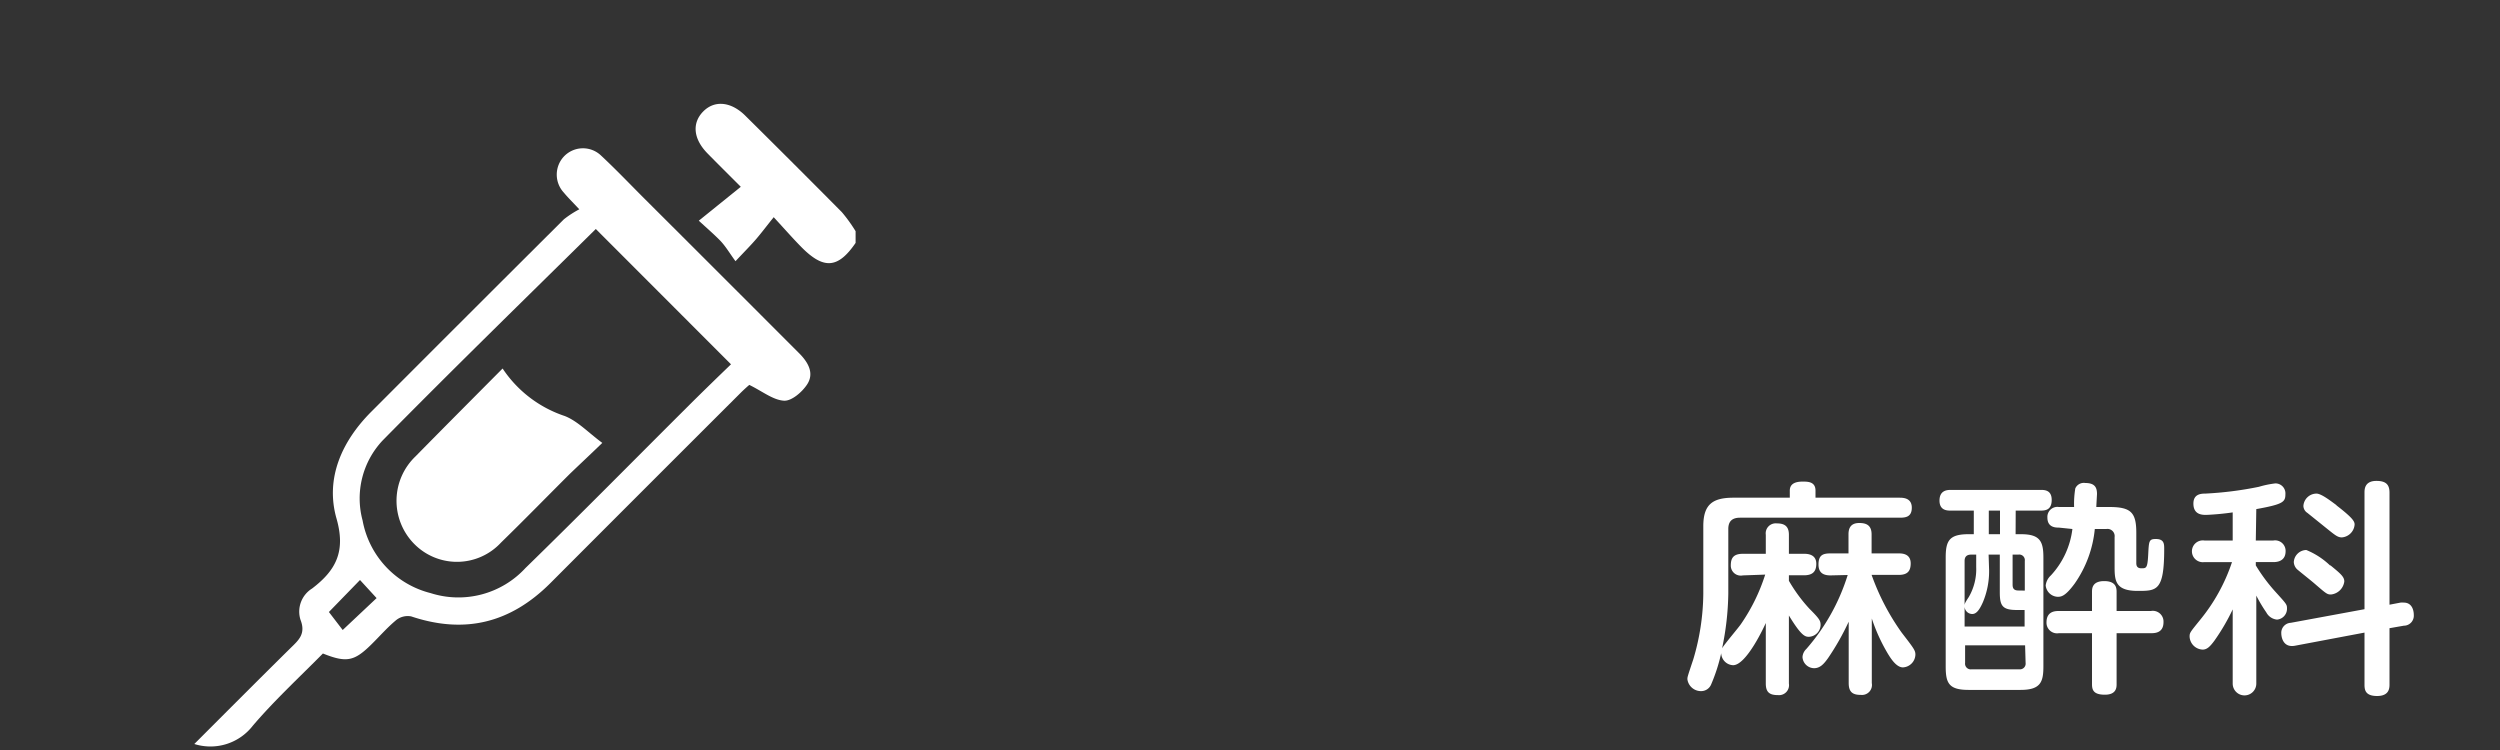
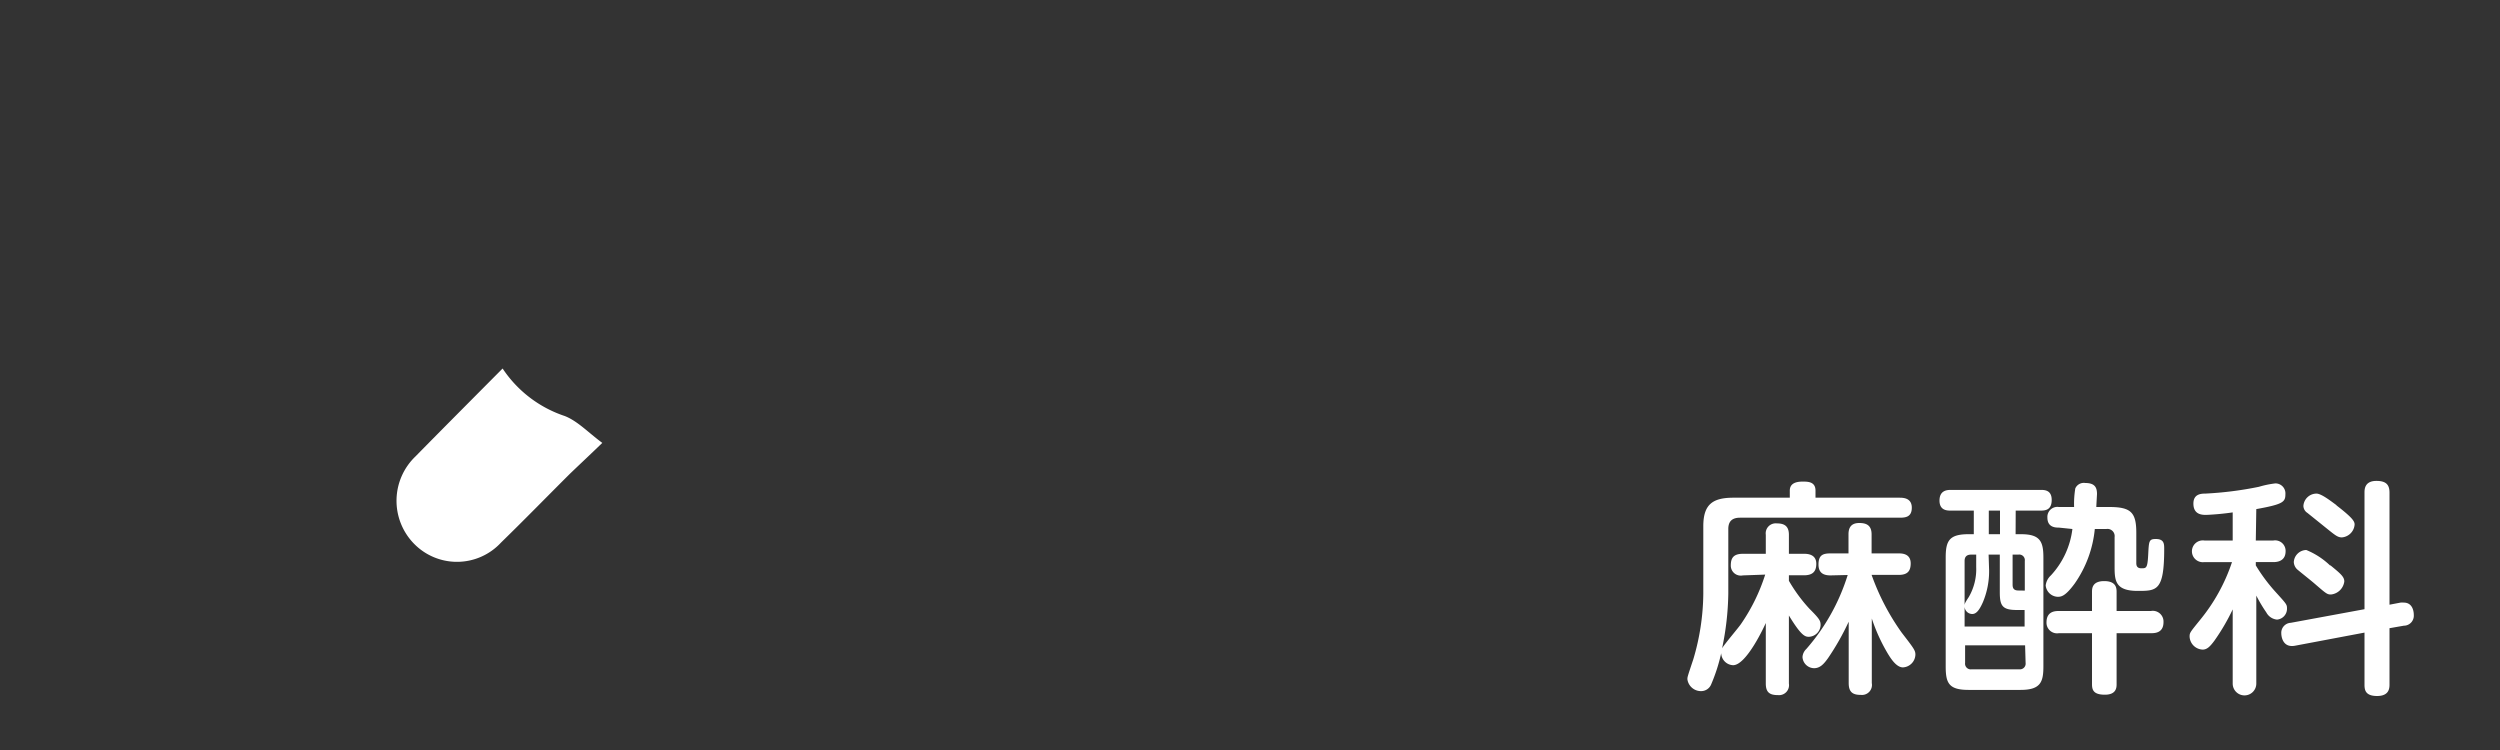
<svg xmlns="http://www.w3.org/2000/svg" width="250" height="75" viewBox="0 0 250 75">
  <rect x="0" y="0" width="250" height="75" fill="#333333" stroke="none" />
  <defs>
    <style>.cls-1{fill:#fff;}</style>
  </defs>
  <title>btn_subjects02_06</title>
  <g id="header">
    <path class="cls-1" d="M174.29,57.54a1,1,0,0,1-1.21-1c0-.75.28-1.16,1.21-1.16h2.29v-1.9a1,1,0,0,1,1.1-1.14c.71,0,1.21.23,1.21,1.14v1.9h1.5c.29,0,1.24,0,1.24,1,0,.79-.38,1.15-1.24,1.15h-1.5v.55a15.53,15.53,0,0,0,2.05,2.79c1,1,1.12,1.2,1.12,1.63a1.22,1.22,0,0,1-1.17,1.18c-.38,0-.76-.09-2-2.13v6.8a1,1,0,0,1-1.1,1.16c-.83,0-1.21-.28-1.21-1.16V62.3c-.12.28-1.93,4.22-3.27,4.22a1.24,1.24,0,0,1-1.19-1.2,17.5,17.5,0,0,1-1,3.11,1.08,1.08,0,0,1-.95.68,1.37,1.37,0,0,1-1.43-1.18c0-.23,0-.23.59-2a23.54,23.54,0,0,0,1-6.53V52.62c0-2.15.9-2.85,3-2.85h5.65v-.71c0-.81.78-.9,1.29-.9s1.28,0,1.28.9v.71h8.42c.42,0,1.21.06,1.21,1s-.64,1-1.21,1H174c-.81,0-1.17.39-1.17,1.13v6.47a28.25,28.25,0,0,1-.62,5.46c.24-.43,1.69-2.11,1.93-2.49a18.56,18.56,0,0,0,2.38-4.88Zm8.77,0c-.55,0-1.21-.13-1.21-1.08s.43-1.12,1.21-1.12h1.79v-1.9c0-.48.12-1.14,1.07-1.14.67,0,1.24.19,1.24,1.14v1.9h2.7c.31,0,1.21,0,1.21,1,0,.81-.36,1.15-1.21,1.15h-2.7a23.36,23.36,0,0,0,3,5.76c1.24,1.61,1.38,1.79,1.38,2.22a1.32,1.32,0,0,1-1.24,1.27c-.71,0-1.31-1-1.74-1.76a17.69,17.69,0,0,1-1.38-3.13v6.46a1,1,0,0,1-1.09,1.18c-.79,0-1.22-.25-1.22-1.18V62.17a25.44,25.44,0,0,1-2.07,3.65c-.39.54-.77,1-1.39,1a1.18,1.18,0,0,1-1.16-1.11,1.21,1.21,0,0,1,.38-.81,20.43,20.43,0,0,0,4.14-7.4Z" />
    <path class="cls-1" d="M201.56,53.42h.54c1.89,0,2.24.7,2.24,2.33V66.63c0,1.55-.26,2.36-2.28,2.36h-5.2c-2,0-2.29-.7-2.29-2.36V55.75c0-1.68.36-2.33,2.29-2.33h.52V51.06h-2.31c-.33,0-1.12,0-1.12-1s.72-1.07,1.12-1.07h9c.36,0,1.1,0,1.1,1s-.62,1.07-1.1,1.07h-2.5ZM198.91,57a8,8,0,0,1-.62,3.22c-.38.86-.69,1.18-1.07,1.18a.77.77,0,0,1-.76-.75v2h6V61h-.76c-1.48,0-1.72-.43-1.72-1.79V55.46h-1.12Zm-1.29-1.54h-.5c-.5,0-.66.27-.66.63V60.6c0-.2,0-.27.42-.9a5.55,5.55,0,0,0,.74-3Zm4.89,9.07h-6v1.76a.57.57,0,0,0,.66.64h4.75a.57.57,0,0,0,.64-.64ZM200,51.06h-1.12v2.36H200Zm2.48,8V56.09a.56.56,0,0,0-.64-.63h-.58v3c0,.34.1.59.58.59Zm3.41-6.3c-.31,0-1.15,0-1.15-1a1,1,0,0,1,1.15-1.06h1.52a9.59,9.59,0,0,1,.12-1.86.93.93,0,0,1,1-.54c1,0,1.17.5,1.17,1.11,0,0-.05.86-.07,1.29h1.28c2.17,0,2.72.52,2.72,2.58v3c0,.18,0,.55.5.55s.62,0,.69-1.36.07-1.57.76-1.57c.84,0,.84.5.84,1,0,4.19-.74,4.19-2.65,4.19-2.21,0-2.31-1-2.31-2.38v-3a.72.72,0,0,0-.83-.81h-1.15a11.41,11.41,0,0,1-2,5.44c-.93,1.27-1.34,1.34-1.7,1.34a1.25,1.25,0,0,1-1.21-1.14,1.61,1.61,0,0,1,.52-1,8.29,8.29,0,0,0,2.15-4.64Zm5.77,15.64c0,.32,0,1.07-1.17,1.07s-1.29-.5-1.29-1.07V63.32h-3.31a1.06,1.06,0,0,1-1.24-1.08c0-1.14.9-1.14,1.26-1.14h3.29V59.2c0-.32,0-1.09,1.22-1.09s1.24.73,1.24,1.09v1.9h3.43a1.07,1.07,0,0,1,1.26,1.11c0,1.09-.86,1.11-1.26,1.11h-3.43Z" />
    <path class="cls-1" d="M225.58,54.05h1.76a1.05,1.05,0,0,1,1.22,1.07c0,.77-.5,1.09-1.22,1.09h-1.76v.33a17.09,17.09,0,0,0,2,2.68c1.07,1.18,1.12,1.23,1.12,1.63a1.09,1.09,0,0,1-1,1.11,1.36,1.36,0,0,1-1.07-.72,14.6,14.6,0,0,1-1-1.68v8.8a1.18,1.18,0,1,1-2.36,0V60.94a20.9,20.9,0,0,1-1.83,3.13c-.41.55-.72.89-1.17.89a1.36,1.36,0,0,1-1.31-1.3c0-.4.05-.43,1.09-1.72a18.12,18.12,0,0,0,3.15-5.73h-2.77a1.09,1.09,0,1,1,0-2.16h2.84V51.24a26.48,26.48,0,0,1-2.64.25c-.39,0-1.29,0-1.29-1.13,0-.93.71-1,1.19-1a35.25,35.25,0,0,0,5.36-.68,9.64,9.64,0,0,1,1.65-.34,1,1,0,0,1,1,1.09c0,.77-.24,1-2.91,1.48Zm14.47,6.21a1.57,1.57,0,0,1,.33,0c.79,0,1,.72,1,1.24a1,1,0,0,1-1,1.07l-1.43.25v5.6c0,.36,0,1.18-1.24,1.18s-1.26-.68-1.26-1.18V63.26l-6.94,1.31c-1.31.25-1.38-1.06-1.38-1.22a1,1,0,0,1,.95-1.07l7.37-1.36V49.27c0-.32,0-1.18,1.19-1.18,1,0,1.31.41,1.31,1.18v11.2Zm-7-3.72c1.07.87,1.38,1.16,1.38,1.61a1.5,1.5,0,0,1-1.33,1.3c-.38,0-.48-.09-1.46-.93-.52-.46-1.4-1.14-1.93-1.59a1.08,1.08,0,0,1-.33-.72A1.28,1.28,0,0,1,230.63,55,7.62,7.62,0,0,1,233,56.54Zm.6-6c1.74,1.34,1.81,1.64,1.81,1.93a1.39,1.39,0,0,1-1.27,1.27c-.38,0-.61-.16-1.45-.84l-2-1.61a.85.85,0,0,1-.4-.7,1.32,1.32,0,0,1,1.28-1.23C232.11,49.33,233.14,50.15,233.64,50.51Z" />
-     <path class="cls-1" d="M85.56,24.29c-1.75,2.56-3.18,2.68-5.41.43-.86-.87-1.66-1.79-2.78-3-.7.87-1.2,1.54-1.74,2.17s-1.13,1.22-2.08,2.23c-.6-.81-1-1.53-1.61-2.14s-1.22-1.14-2.06-1.91l4.2-3.39c-1.37-1.37-2.37-2.36-3.35-3.36-1.39-1.43-1.55-3-.42-4.16s2.76-1,4.16.35q4.88,4.83,9.72,9.71a15.58,15.58,0,0,1,1.37,1.9Z" />
-     <path class="cls-1" d="M19.43,74.4c3.29-3.29,6.44-6.45,9.62-9.59.82-.8,1.55-1.42,1-2.83a2.72,2.72,0,0,1,1.16-3.13c2.39-1.82,3.38-3.71,2.44-7-1.14-4,.52-7.73,3.51-10.71q9.6-9.62,19.23-19.21a10,10,0,0,1,1.54-1c-.75-.8-1.17-1.21-1.54-1.66a2.65,2.65,0,0,1,0-3.62,2.62,2.62,0,0,1,3.72-.09c1.48,1.38,2.87,2.84,4.3,4.27q7.74,7.72,15.47,15.46c.9.89,1.58,2,.84,3.14-.49.76-1.55,1.68-2.31,1.64-1.1-.06-2.15-.93-3.48-1.58-.13.11-.52.45-.89.82q-9.51,9.49-19,19c-4,4-8.57,5.12-13.92,3.33a1.85,1.85,0,0,0-1.49.36c-.91.75-1.69,1.66-2.53,2.48-1.68,1.65-2.46,1.81-4.81.87-2.32,2.35-4.82,4.66-7,7.21A5.36,5.36,0,0,1,19.43,74.4ZM59.58,22.9c-7.09,7-14.28,14-21.32,21.15a8.46,8.46,0,0,0-2,8,9.2,9.2,0,0,0,6.8,7.26,9.12,9.12,0,0,0,9.48-2.5C58,51.49,63.3,46.11,68.67,40.76c1.49-1.49,3-2.95,4.43-4.33ZM32.89,61.2,34.27,63l3.39-3.19L36,58Z" />
    <path class="cls-1" d="M50.26,36.85a12,12,0,0,0,6.21,4.75c1.3.51,2.35,1.65,3.76,2.69C59,45.48,58,46.41,57,47.37c-2.3,2.29-4.56,4.61-6.89,6.88a6,6,0,0,1-8.71.12,6.14,6.14,0,0,1,.15-8.73C44.41,42.73,47.28,39.85,50.26,36.85Z" />
  </g>
</svg>